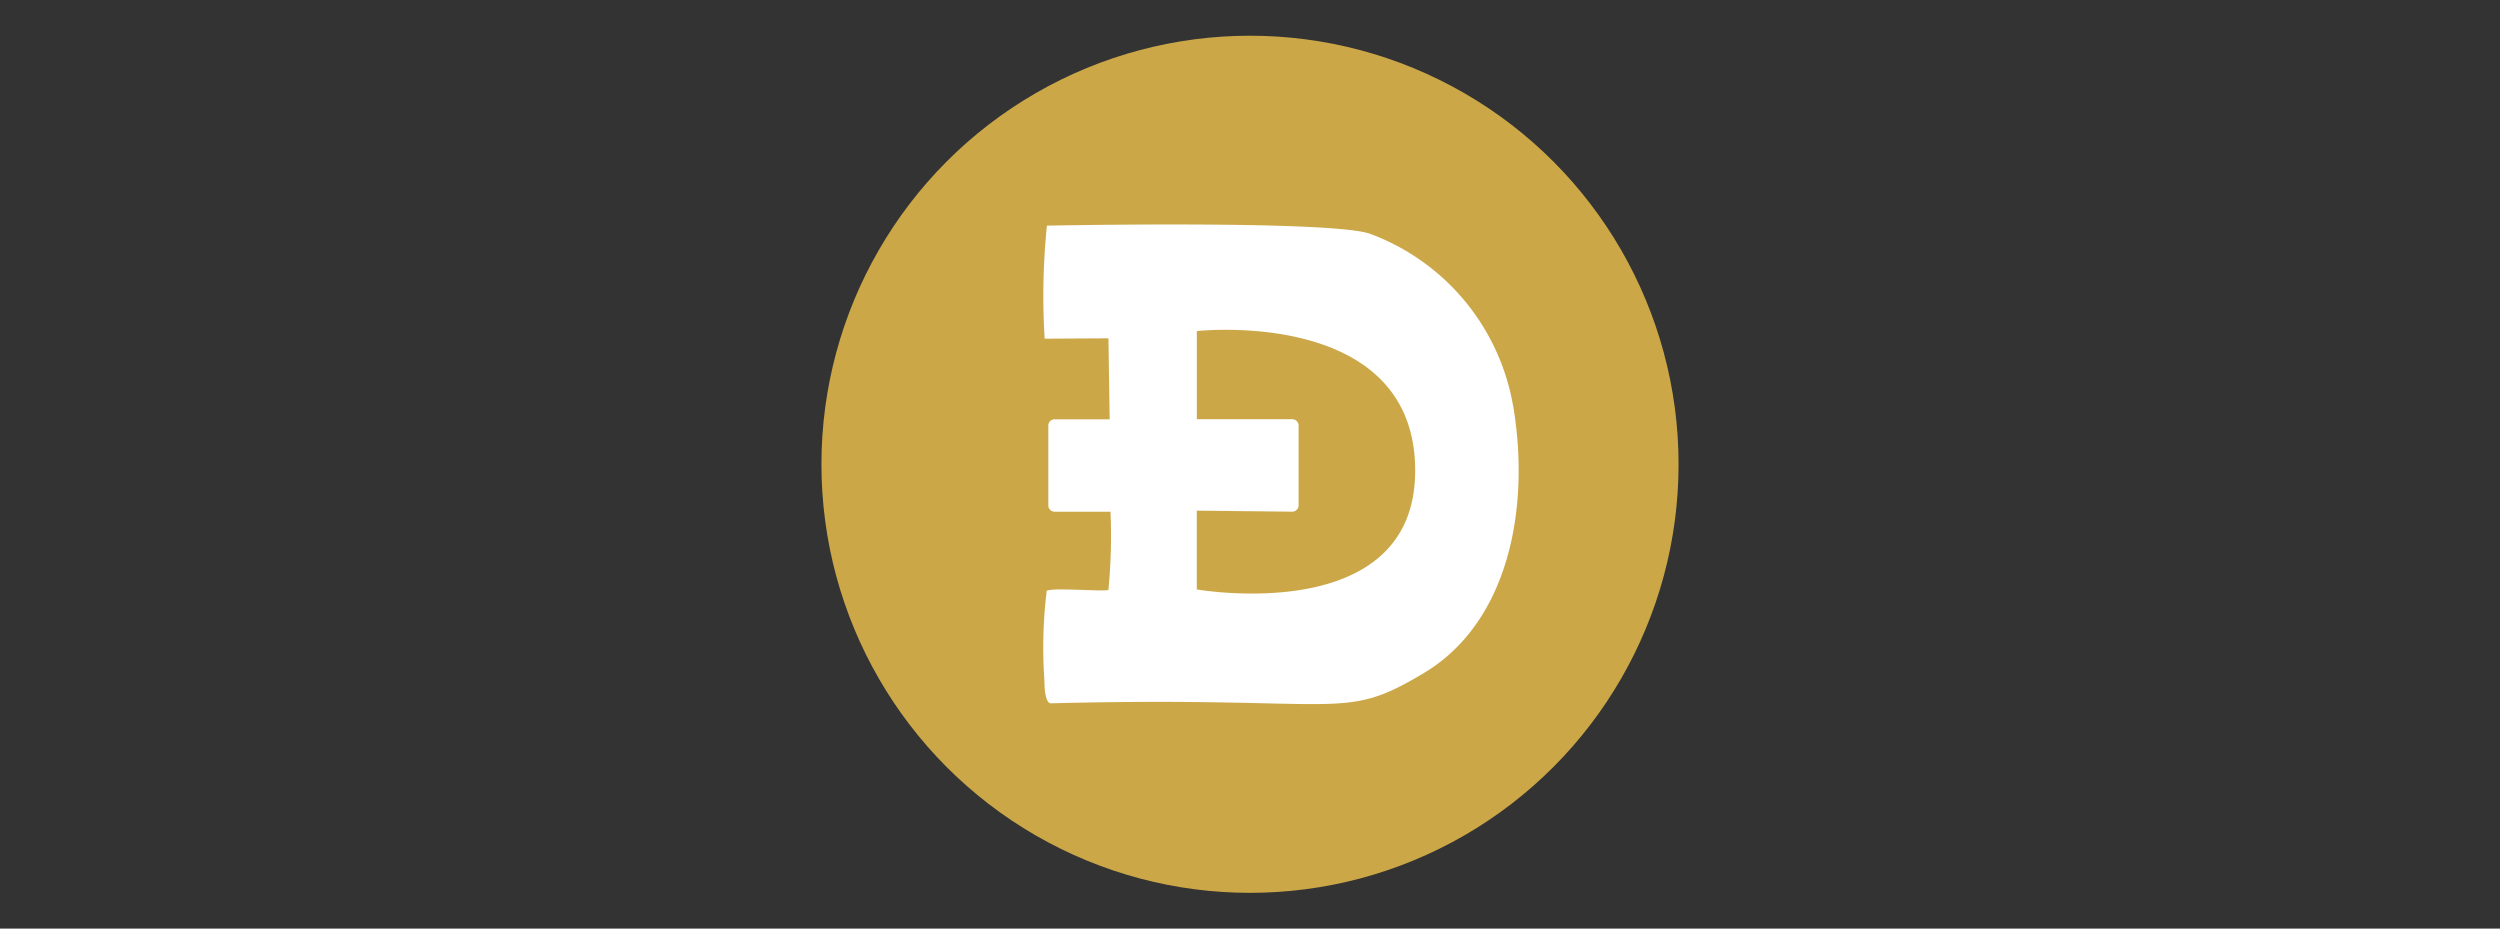
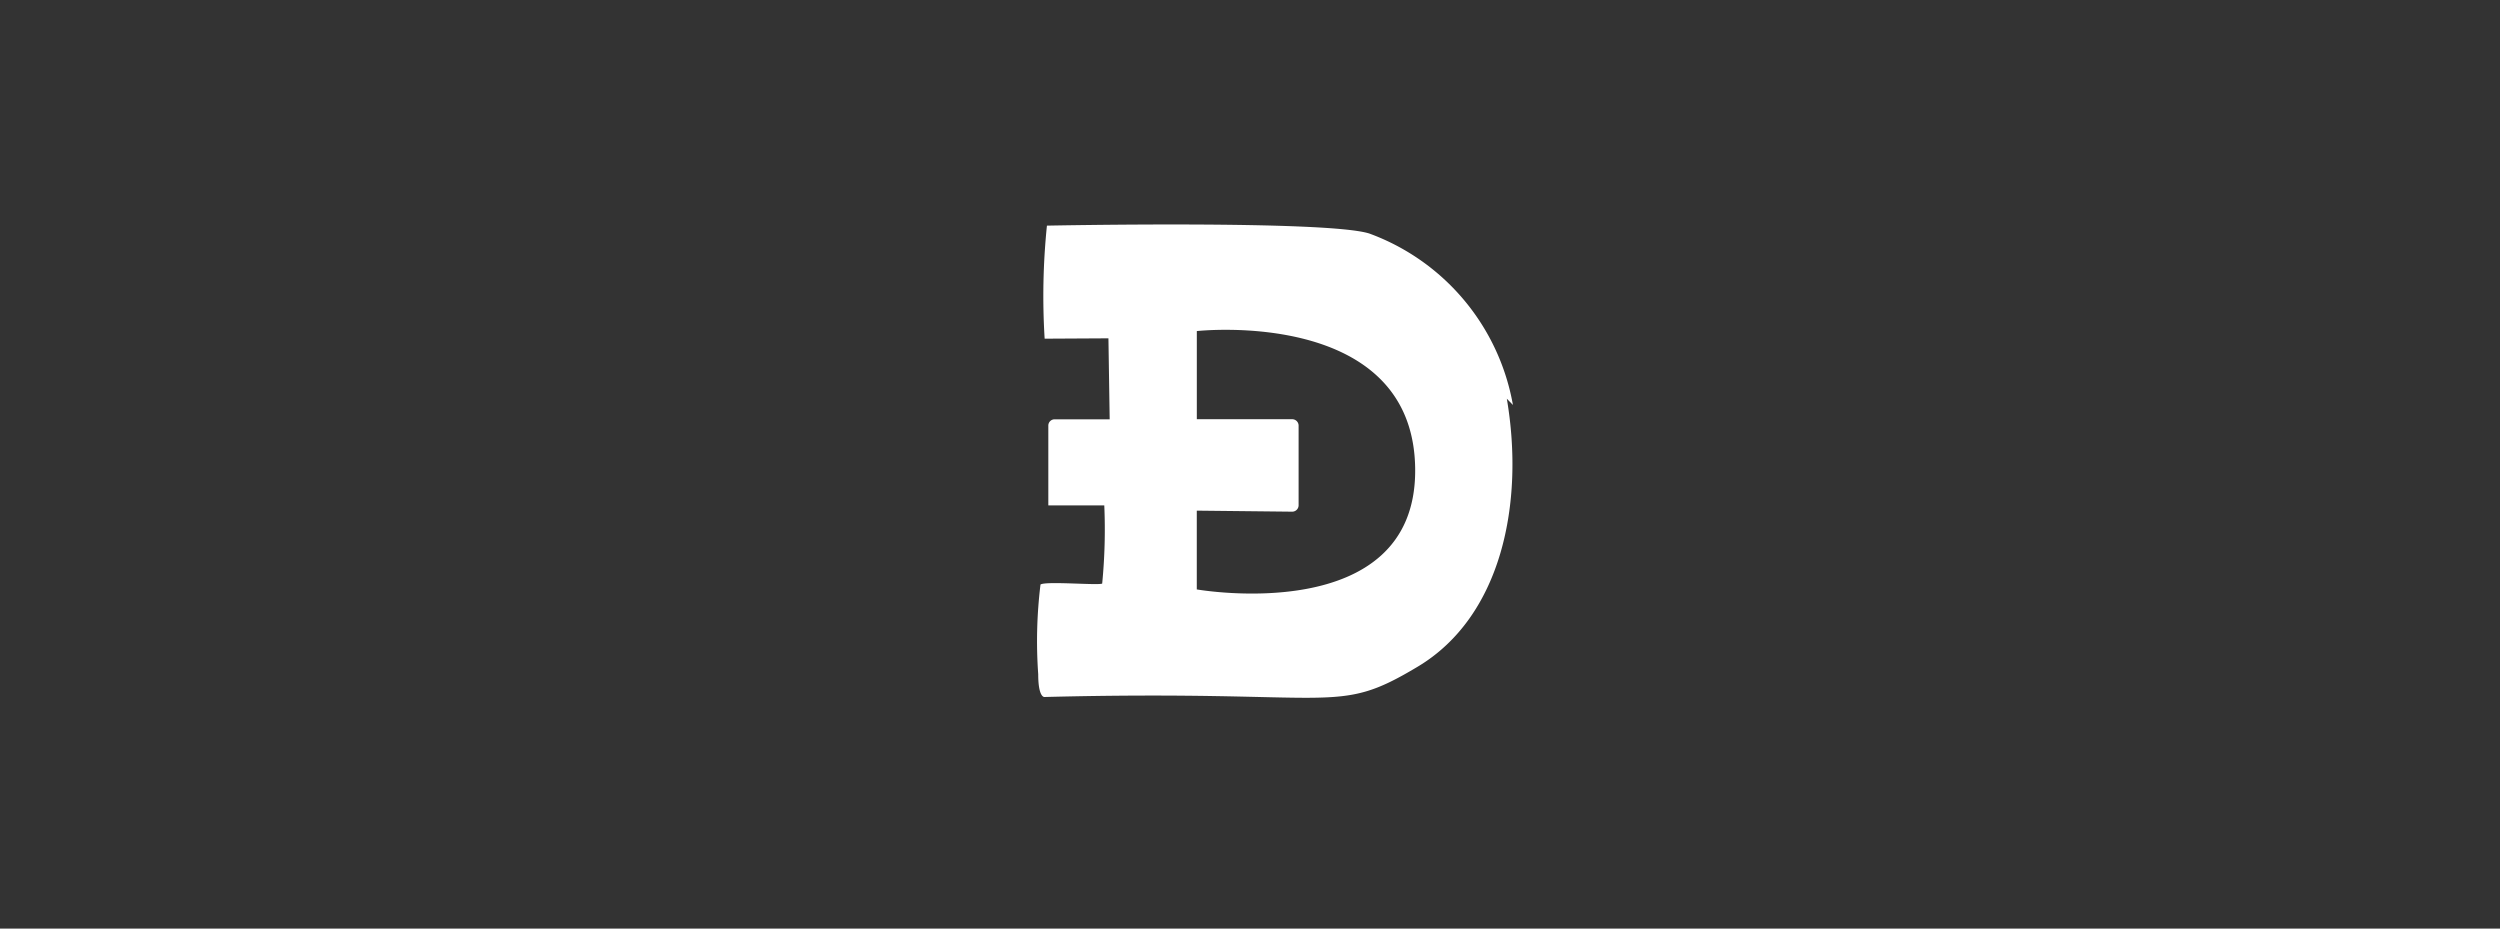
<svg xmlns="http://www.w3.org/2000/svg" width="70" height="26" viewBox="0 0 70 26">
  <rect x="0" y="0" width="70" height="26" fill="#333333" stroke="none" />
  <g id="dogecoin" transform="translate(-1571 -938)">
-     <rect id="矩形_2828" data-name="矩形 2828" width="70" height="26" transform="translate(1571 938)" fill="none" />
    <g id="组_745" data-name="组 745" transform="translate(5.366 631.779)">
-       <circle id="椭圆_337" data-name="椭圆 337" cx="12" cy="12" r="12" transform="translate(1588.634 307.221)" fill="#cba747" />
-       <path id="路径_1839" data-name="路径 1839" d="M1611.387,320.488a6.277,6.277,0,0,0-4.02-4.8c-1.186-.379-9.028-.221-9.028-.221a19.4,19.4,0,0,0-.064,3.165l1.786-.01.035,2.268h-1.541a.175.175,0,0,0-.177.173V323.3a.176.176,0,0,0,.174.177h1.567a15.583,15.583,0,0,1-.059,2.19c-.134.053-1.584-.074-1.727.026a13.029,13.029,0,0,0-.064,2.51c0,.669.176.639.176.639,8.313-.212,8.112.553,10.455-.852s2.988-4.573,2.49-7.5Zm-8.852,5.168v-2.209l2.669.029a.18.18,0,0,0,.182-.177v-2.235a.18.18,0,0,0-.182-.177l-2.668,0v-2.468s6.114-.677,6.114,3.909c0,4.4-6.114,3.325-6.114,3.325Z" transform="translate(-3.391 -2.928)" fill="#fff" />
+       <path id="路径_1839" data-name="路径 1839" d="M1611.387,320.488a6.277,6.277,0,0,0-4.02-4.8c-1.186-.379-9.028-.221-9.028-.221a19.4,19.4,0,0,0-.064,3.165l1.786-.01.035,2.268h-1.541a.175.175,0,0,0-.177.173V323.3h1.567a15.583,15.583,0,0,1-.059,2.19c-.134.053-1.584-.074-1.727.026a13.029,13.029,0,0,0-.064,2.51c0,.669.176.639.176.639,8.313-.212,8.112.553,10.455-.852s2.988-4.573,2.49-7.5Zm-8.852,5.168v-2.209l2.669.029a.18.18,0,0,0,.182-.177v-2.235a.18.18,0,0,0-.182-.177l-2.668,0v-2.468s6.114-.677,6.114,3.909c0,4.4-6.114,3.325-6.114,3.325Z" transform="translate(-3.391 -2.928)" fill="#fff" />
    </g>
  </g>
</svg>